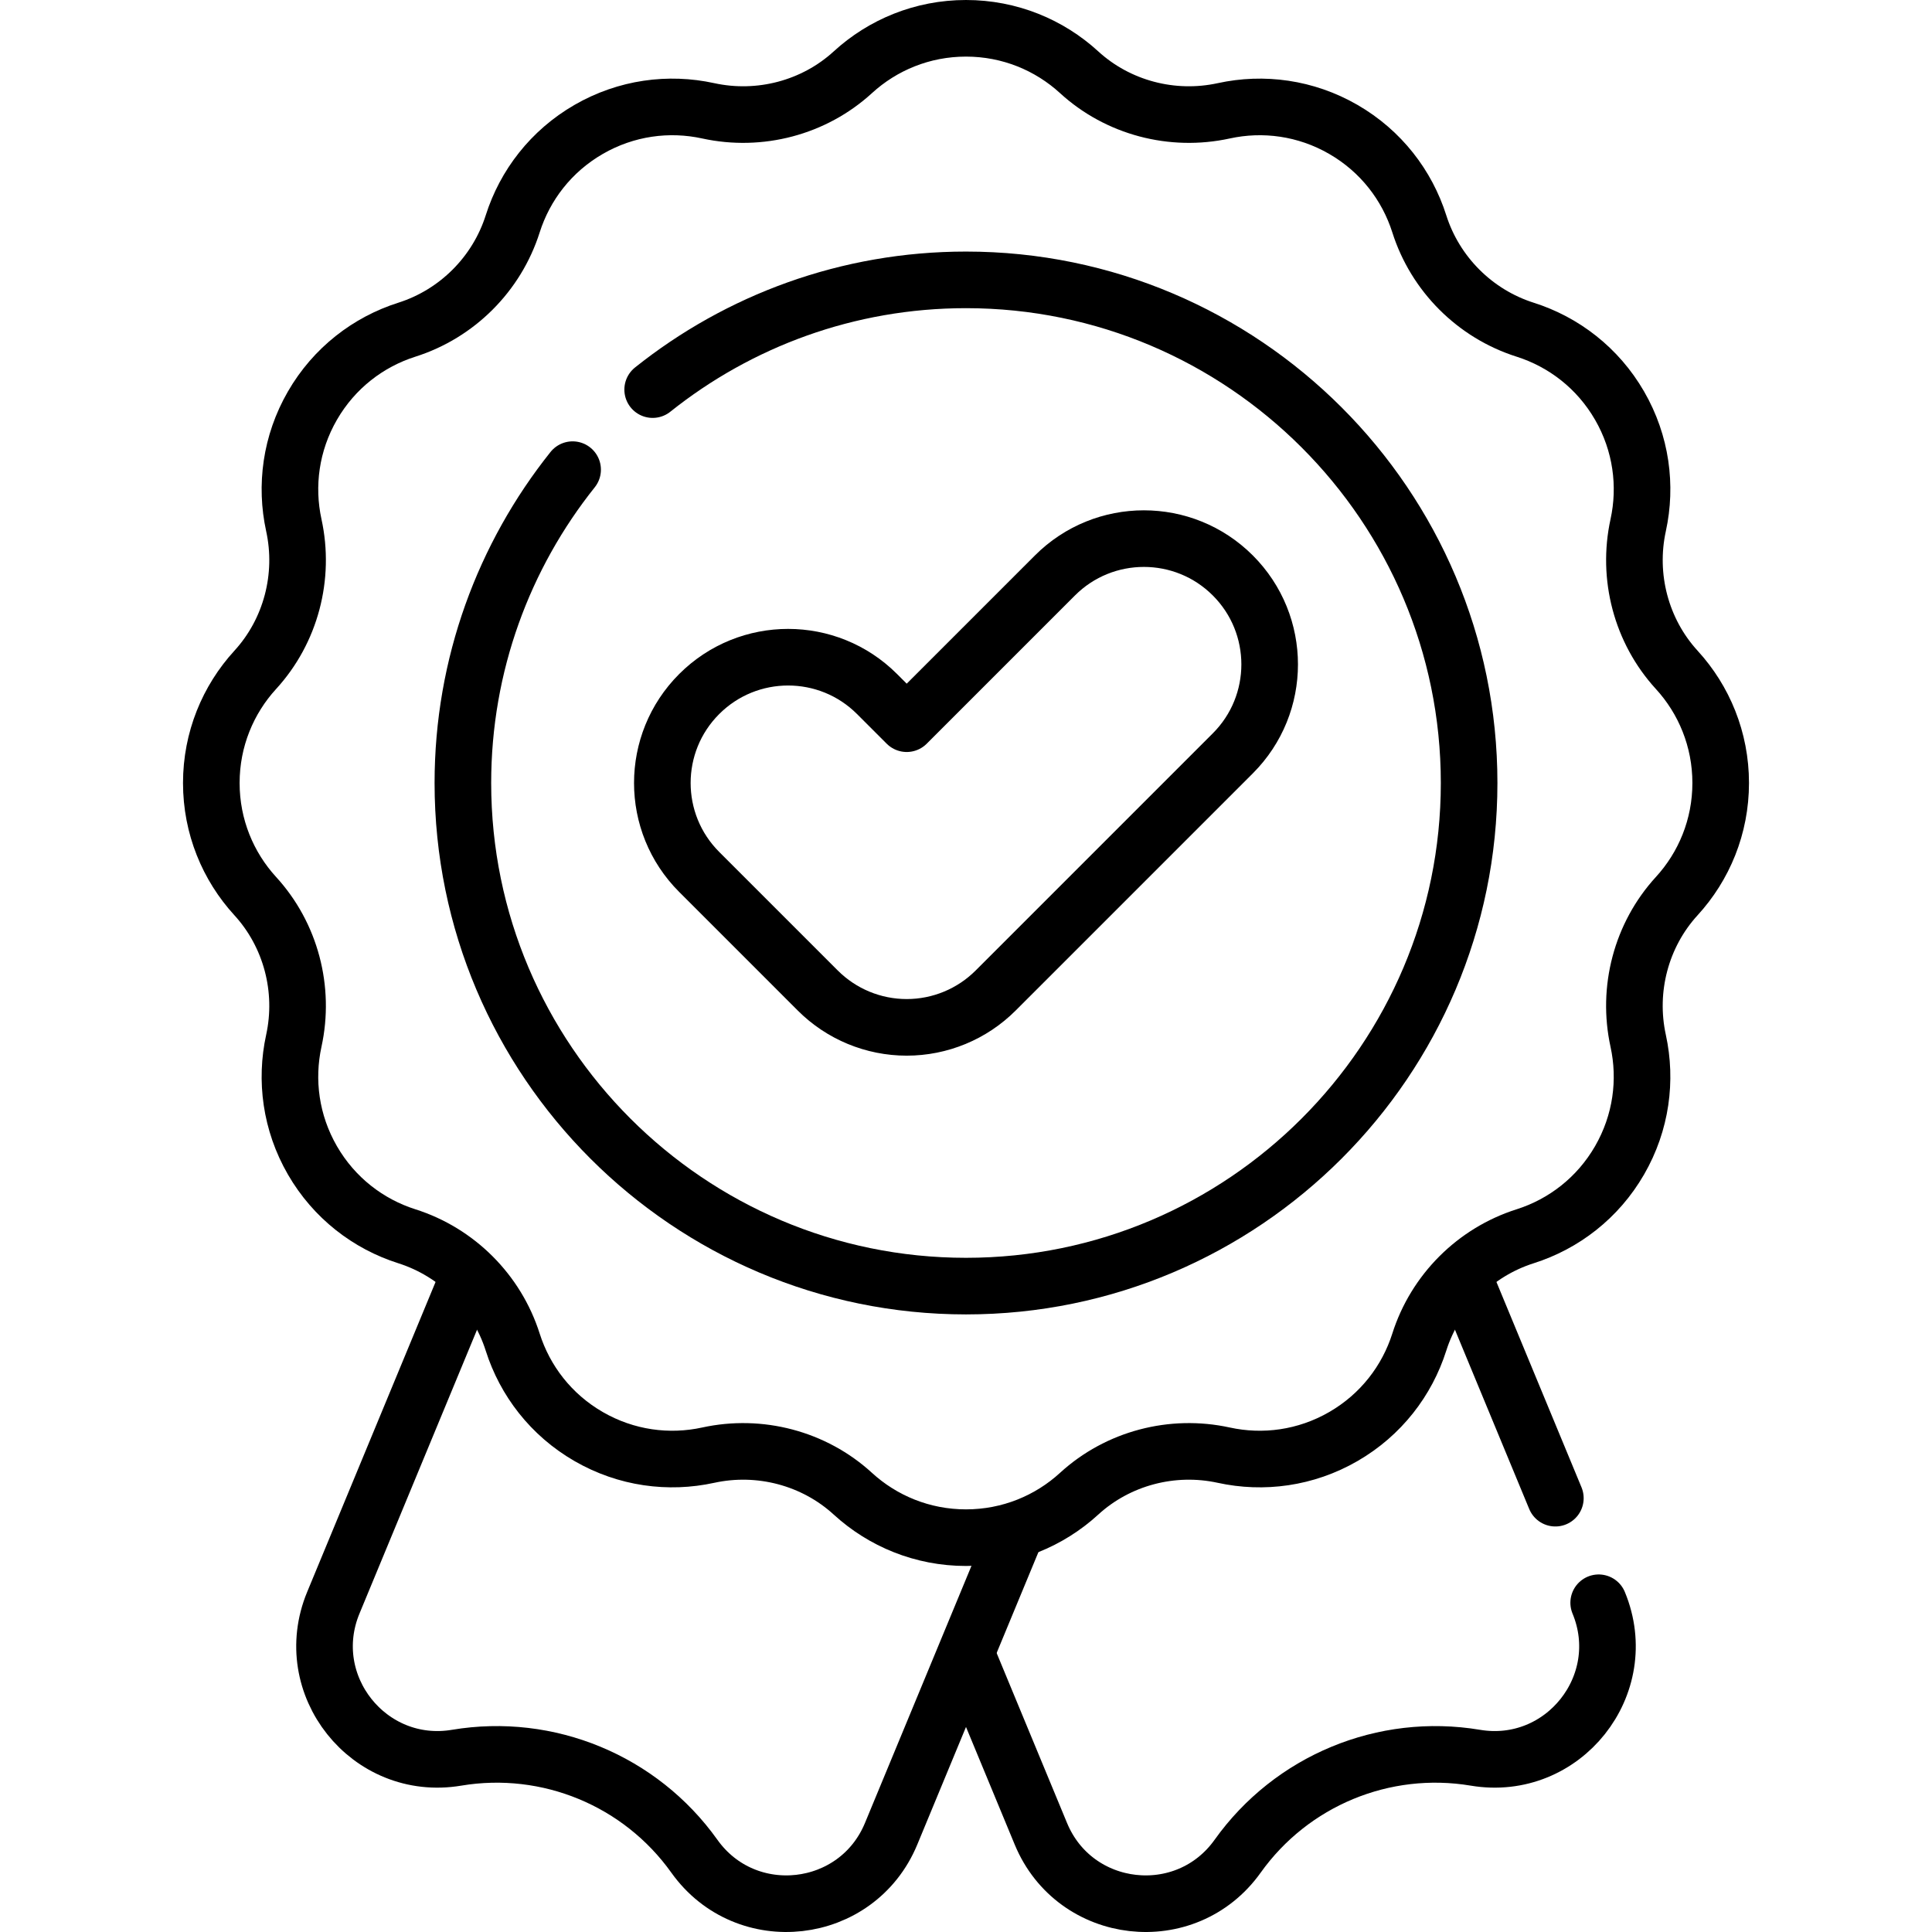
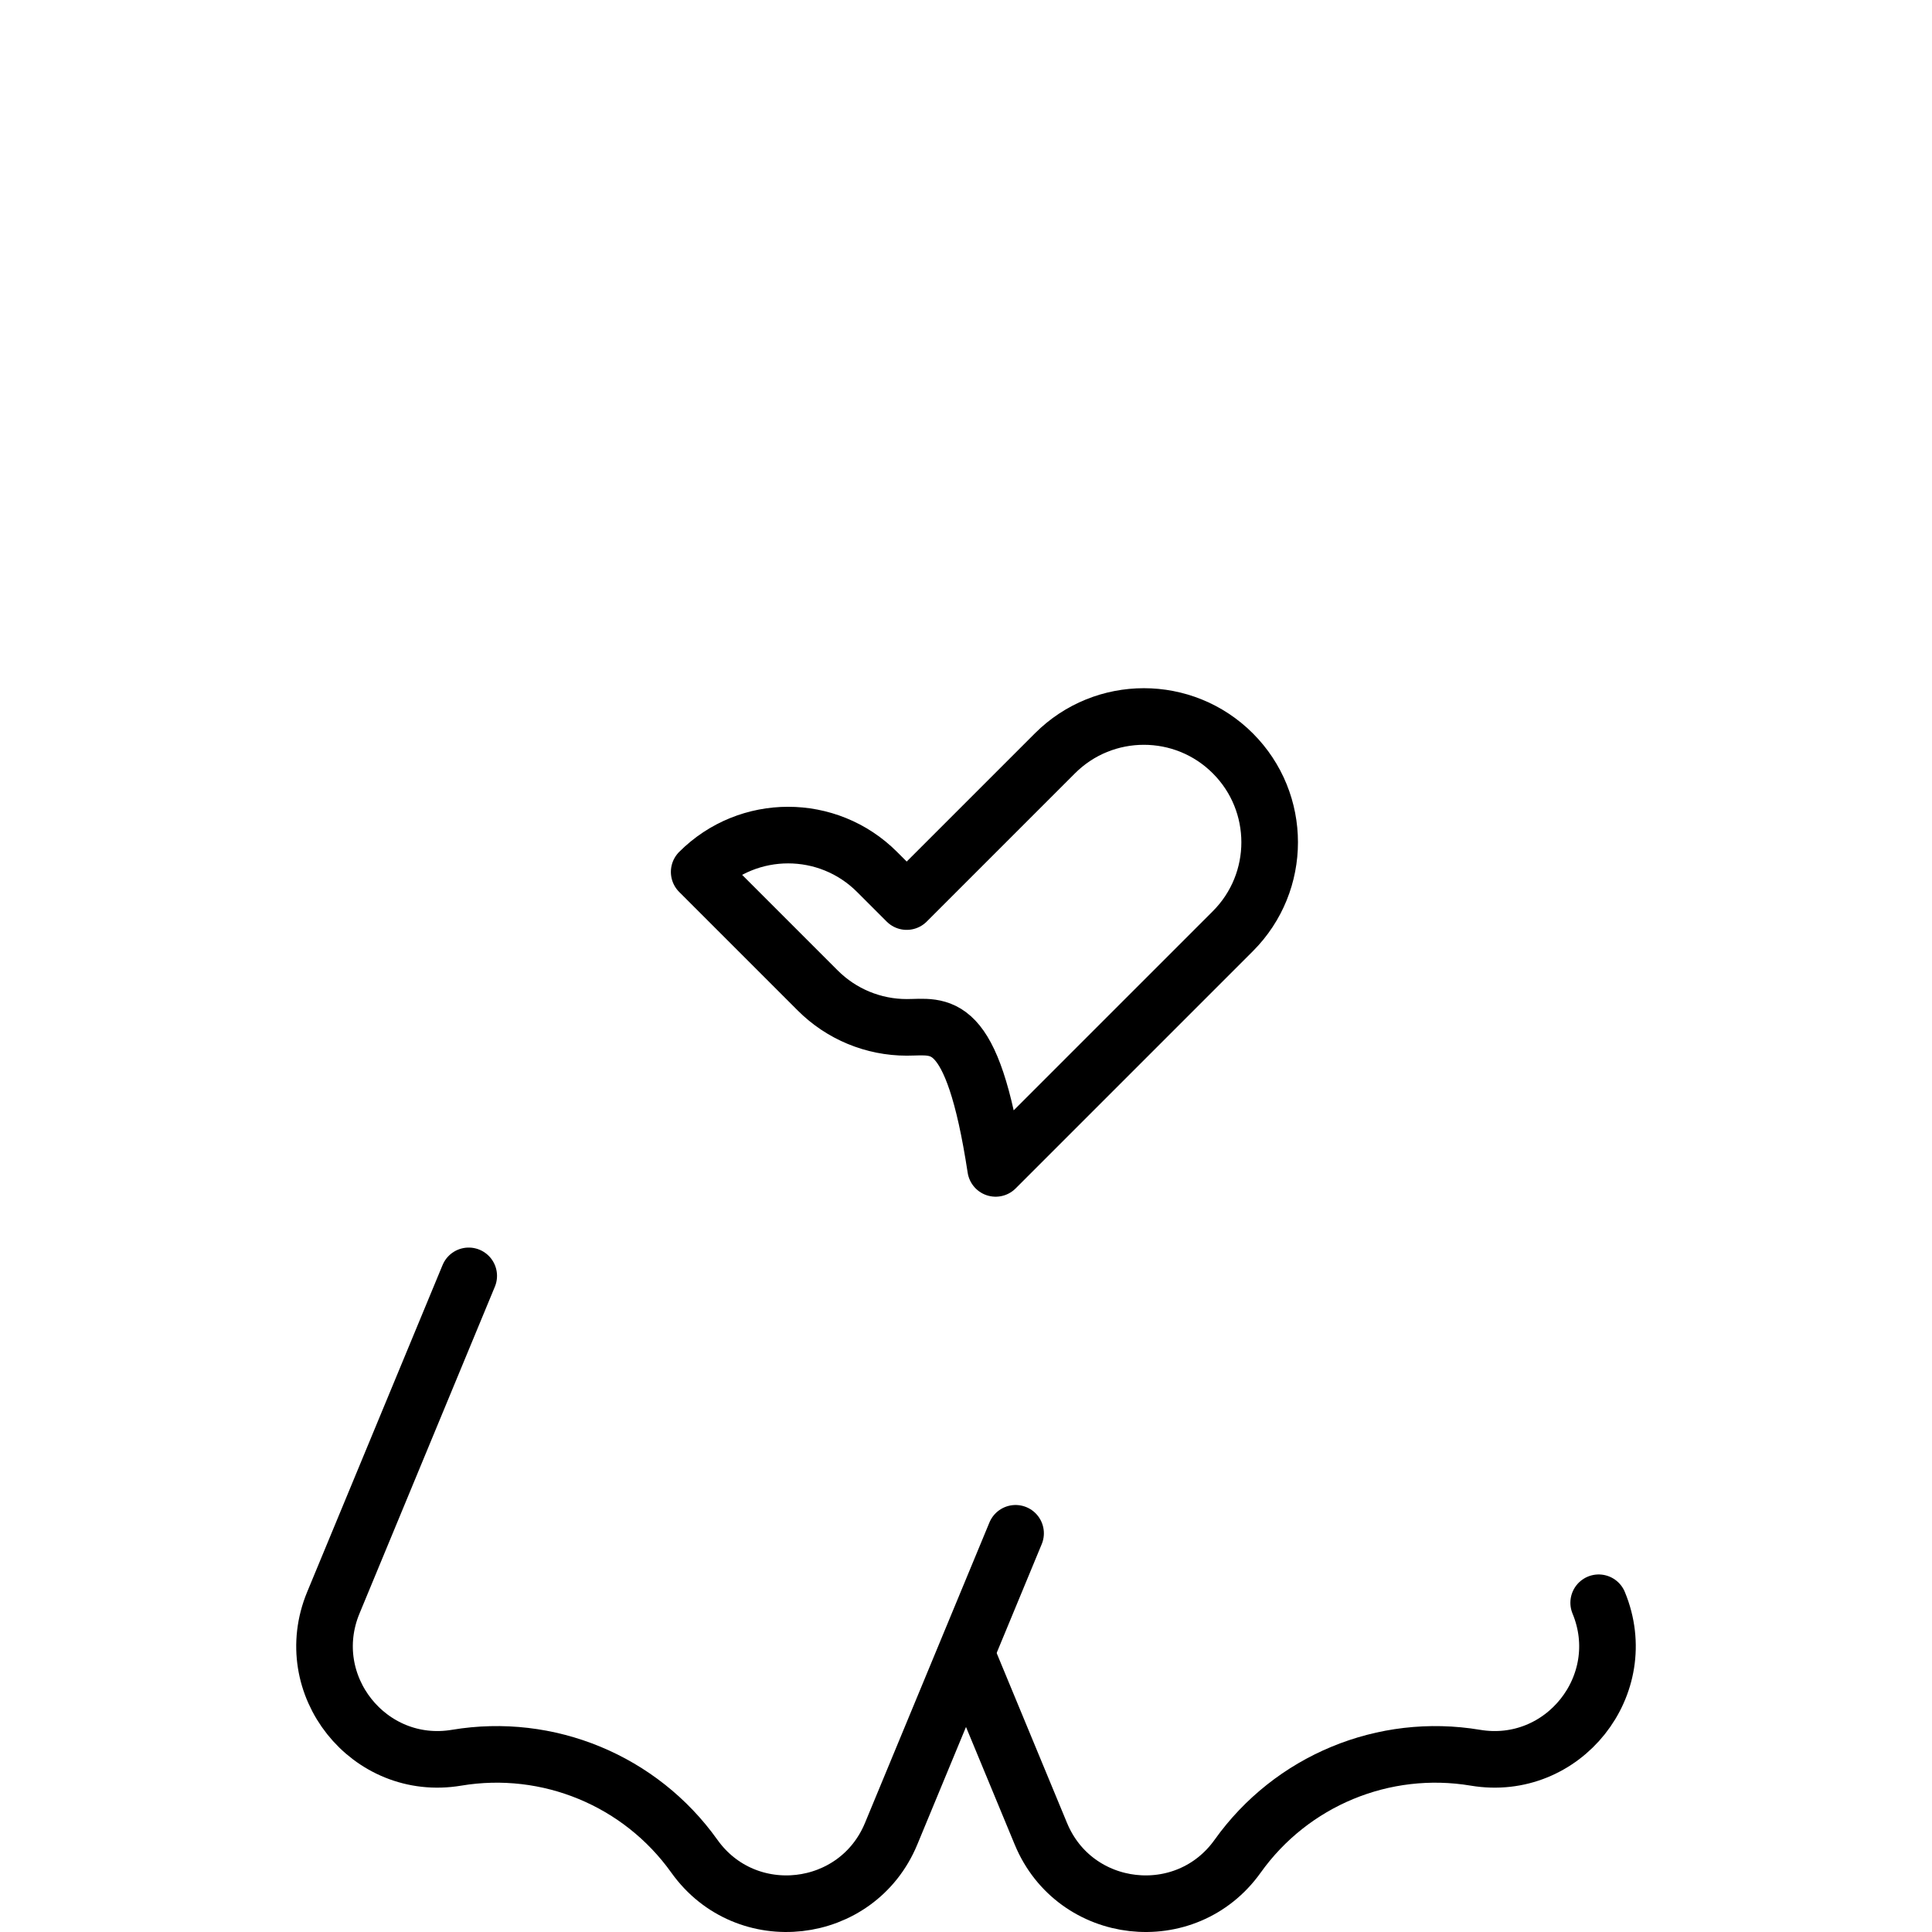
<svg xmlns="http://www.w3.org/2000/svg" version="1.1" id="Capa_1" x="0px" y="0px" viewBox="0 0 512 512" style="enable-background:new 0 0 512 512;" xml:space="preserve">
  <g>
    <g>
-       <line style="fill:none;stroke:#000000;stroke-width:15;stroke-linecap:round;stroke-linejoin:round;stroke-miterlimit:10;" x1="412.187" y1="397.031" x2="387.785" y2="338.119" />
      <path style="fill:none;stroke:#000000;stroke-width:15;stroke-linecap:round;stroke-linejoin:round;stroke-miterlimit:10;" d="&#10;&#09;&#09;&#09;M256.376,438.971l19.47,47.006c9.017,21.769,38.46,25.123,52.141,5.938l0,0c14.285-20.031,38.743-30.162,63.009-26.099h0&#10;&#09;&#09;&#09;c23.24,3.891,41.688-19.299,32.671-41.069" />
      <path style="fill:none;stroke:#000000;stroke-width:15;stroke-linecap:round;stroke-linejoin:round;stroke-miterlimit:10;" d="&#10;&#09;&#09;&#09;M269.139,406.341l-32.986,79.636c-9.017,21.769-38.46,25.123-52.141,5.938l0,0c-14.285-20.031-38.743-30.162-63.008-26.099h0&#10;&#09;&#09;&#09;c-23.24,3.891-41.688-19.299-32.671-41.069l35.882-86.628" />
-       <path style="fill:none;stroke:#000000;stroke-width:15;stroke-linecap:round;stroke-linejoin:round;stroke-miterlimit:10;" d="&#10;&#09;&#09;&#09;M456,207.5c0-11.559-4.414-22.084-11.648-29.985c-9.423-10.293-13.197-24.699-10.217-38.333c2.279-10.429,0.83-21.706-4.93-31.682&#10;&#09;&#09;&#09;c-5.767-9.989-14.826-16.889-25.015-20.124c-13.312-4.226-23.84-14.754-28.066-28.066C372.889,49.121,365.989,40.062,356,34.295&#10;&#09;&#09;&#09;c-9.975-5.759-21.252-7.209-31.682-4.93c-13.634,2.98-28.04-0.794-38.333-10.217C278.084,11.914,267.559,7.5,256,7.5&#10;&#09;&#09;&#09;s-22.084,4.414-29.985,11.648c-10.293,9.423-24.699,13.197-38.333,10.217c-10.429-2.279-21.706-0.83-31.682,4.93&#10;&#09;&#09;&#09;c-9.989,5.767-16.889,14.826-20.124,25.015c-4.226,13.312-14.754,23.84-28.066,28.066C97.621,90.611,88.562,97.511,82.795,107.5&#10;&#09;&#09;&#09;c-5.759,9.975-7.209,21.252-4.93,31.681c2.98,13.634-0.794,28.04-10.217,38.333C60.414,185.416,56,195.941,56,207.5&#10;&#09;&#09;&#09;s4.414,22.084,11.648,29.985c9.423,10.293,13.197,24.7,10.217,38.333c-2.279,10.429-0.83,21.706,4.93,31.681&#10;&#09;&#09;&#09;c5.767,9.989,14.826,16.889,25.015,20.124c13.312,4.226,23.84,14.754,28.066,28.066c3.235,10.189,10.134,19.248,20.124,25.015&#10;&#09;&#09;&#09;c9.975,5.759,21.252,7.209,31.682,4.93c13.634-2.98,28.04,0.794,38.333,10.217c7.902,7.234,18.426,11.648,29.985,11.648&#10;&#09;&#09;&#09;s22.084-4.414,29.985-11.648c10.293-9.423,24.699-13.197,38.333-10.217c10.429,2.279,21.706,0.83,31.682-4.93&#10;&#09;&#09;&#09;c9.989-5.767,16.889-14.826,20.124-25.015c4.226-13.312,14.754-23.84,28.066-28.066c10.189-3.235,19.248-10.134,25.015-20.124&#10;&#09;&#09;&#09;c5.759-9.975,7.209-21.252,4.93-31.682c-2.98-13.634,0.794-28.04,10.217-38.333C451.586,229.584,456,219.059,456,207.5z" />
-       <path style="fill:none;stroke:#000000;stroke-width:15;stroke-linecap:round;stroke-linejoin:round;stroke-miterlimit:10;" d="&#10;&#09;&#09;&#09;M172.963,103.25C195.76,85.055,224.632,74.167,256,74.167c73.521,0,133.333,59.813,133.333,133.333S329.521,340.833,256,340.833&#10;&#09;&#09;&#09;c-73.52,0-133.333-59.813-133.333-133.333c0-31.368,10.888-60.24,29.083-83.037" />
      <g>
        <g>
-           <path style="fill:none;stroke:#000000;stroke-width:15;stroke-linecap:round;stroke-linejoin:round;stroke-miterlimit:10;" d="&#10;&#09;&#09;&#09;&#09;&#09;M240.286,272.26C240.286,272.26,240.287,272.26,240.286,272.26c-8.841,0-17.319-3.512-23.57-9.763l-31.427-31.427&#10;&#09;&#09;&#09;&#09;&#09;c-13.018-13.018-13.017-34.123,0.001-47.14c13.017-13.017,34.123-13.018,47.14,0.001l7.856,7.856l39.284-39.284&#10;&#09;&#09;&#09;&#09;&#09;c13.016-13.016,34.123-13.016,47.14,0c13.018,13.018,13.018,34.123,0,47.141l-62.854,62.854&#10;&#09;&#09;&#09;&#09;&#09;C257.606,268.748,249.126,272.26,240.286,272.26z" />
+           <path style="fill:none;stroke:#000000;stroke-width:15;stroke-linecap:round;stroke-linejoin:round;stroke-miterlimit:10;" d="&#10;&#09;&#09;&#09;&#09;&#09;M240.286,272.26C240.286,272.26,240.287,272.26,240.286,272.26c-8.841,0-17.319-3.512-23.57-9.763l-31.427-31.427&#10;&#09;&#09;&#09;&#09;&#09;c13.017-13.017,34.123-13.018,47.14,0.001l7.856,7.856l39.284-39.284&#10;&#09;&#09;&#09;&#09;&#09;c13.016-13.016,34.123-13.016,47.14,0c13.018,13.018,13.018,34.123,0,47.141l-62.854,62.854&#10;&#09;&#09;&#09;&#09;&#09;C257.606,268.748,249.126,272.26,240.286,272.26z" />
        </g>
      </g>
    </g>
  </g>
  <g>
</g>
  <g>
</g>
  <g>
</g>
  <g>
</g>
  <g>
</g>
  <g>
</g>
  <g>
</g>
  <g>
</g>
  <g>
</g>
  <g>
</g>
  <g>
</g>
  <g>
</g>
  <g>
</g>
  <g>
</g>
  <g>
</g>
</svg>